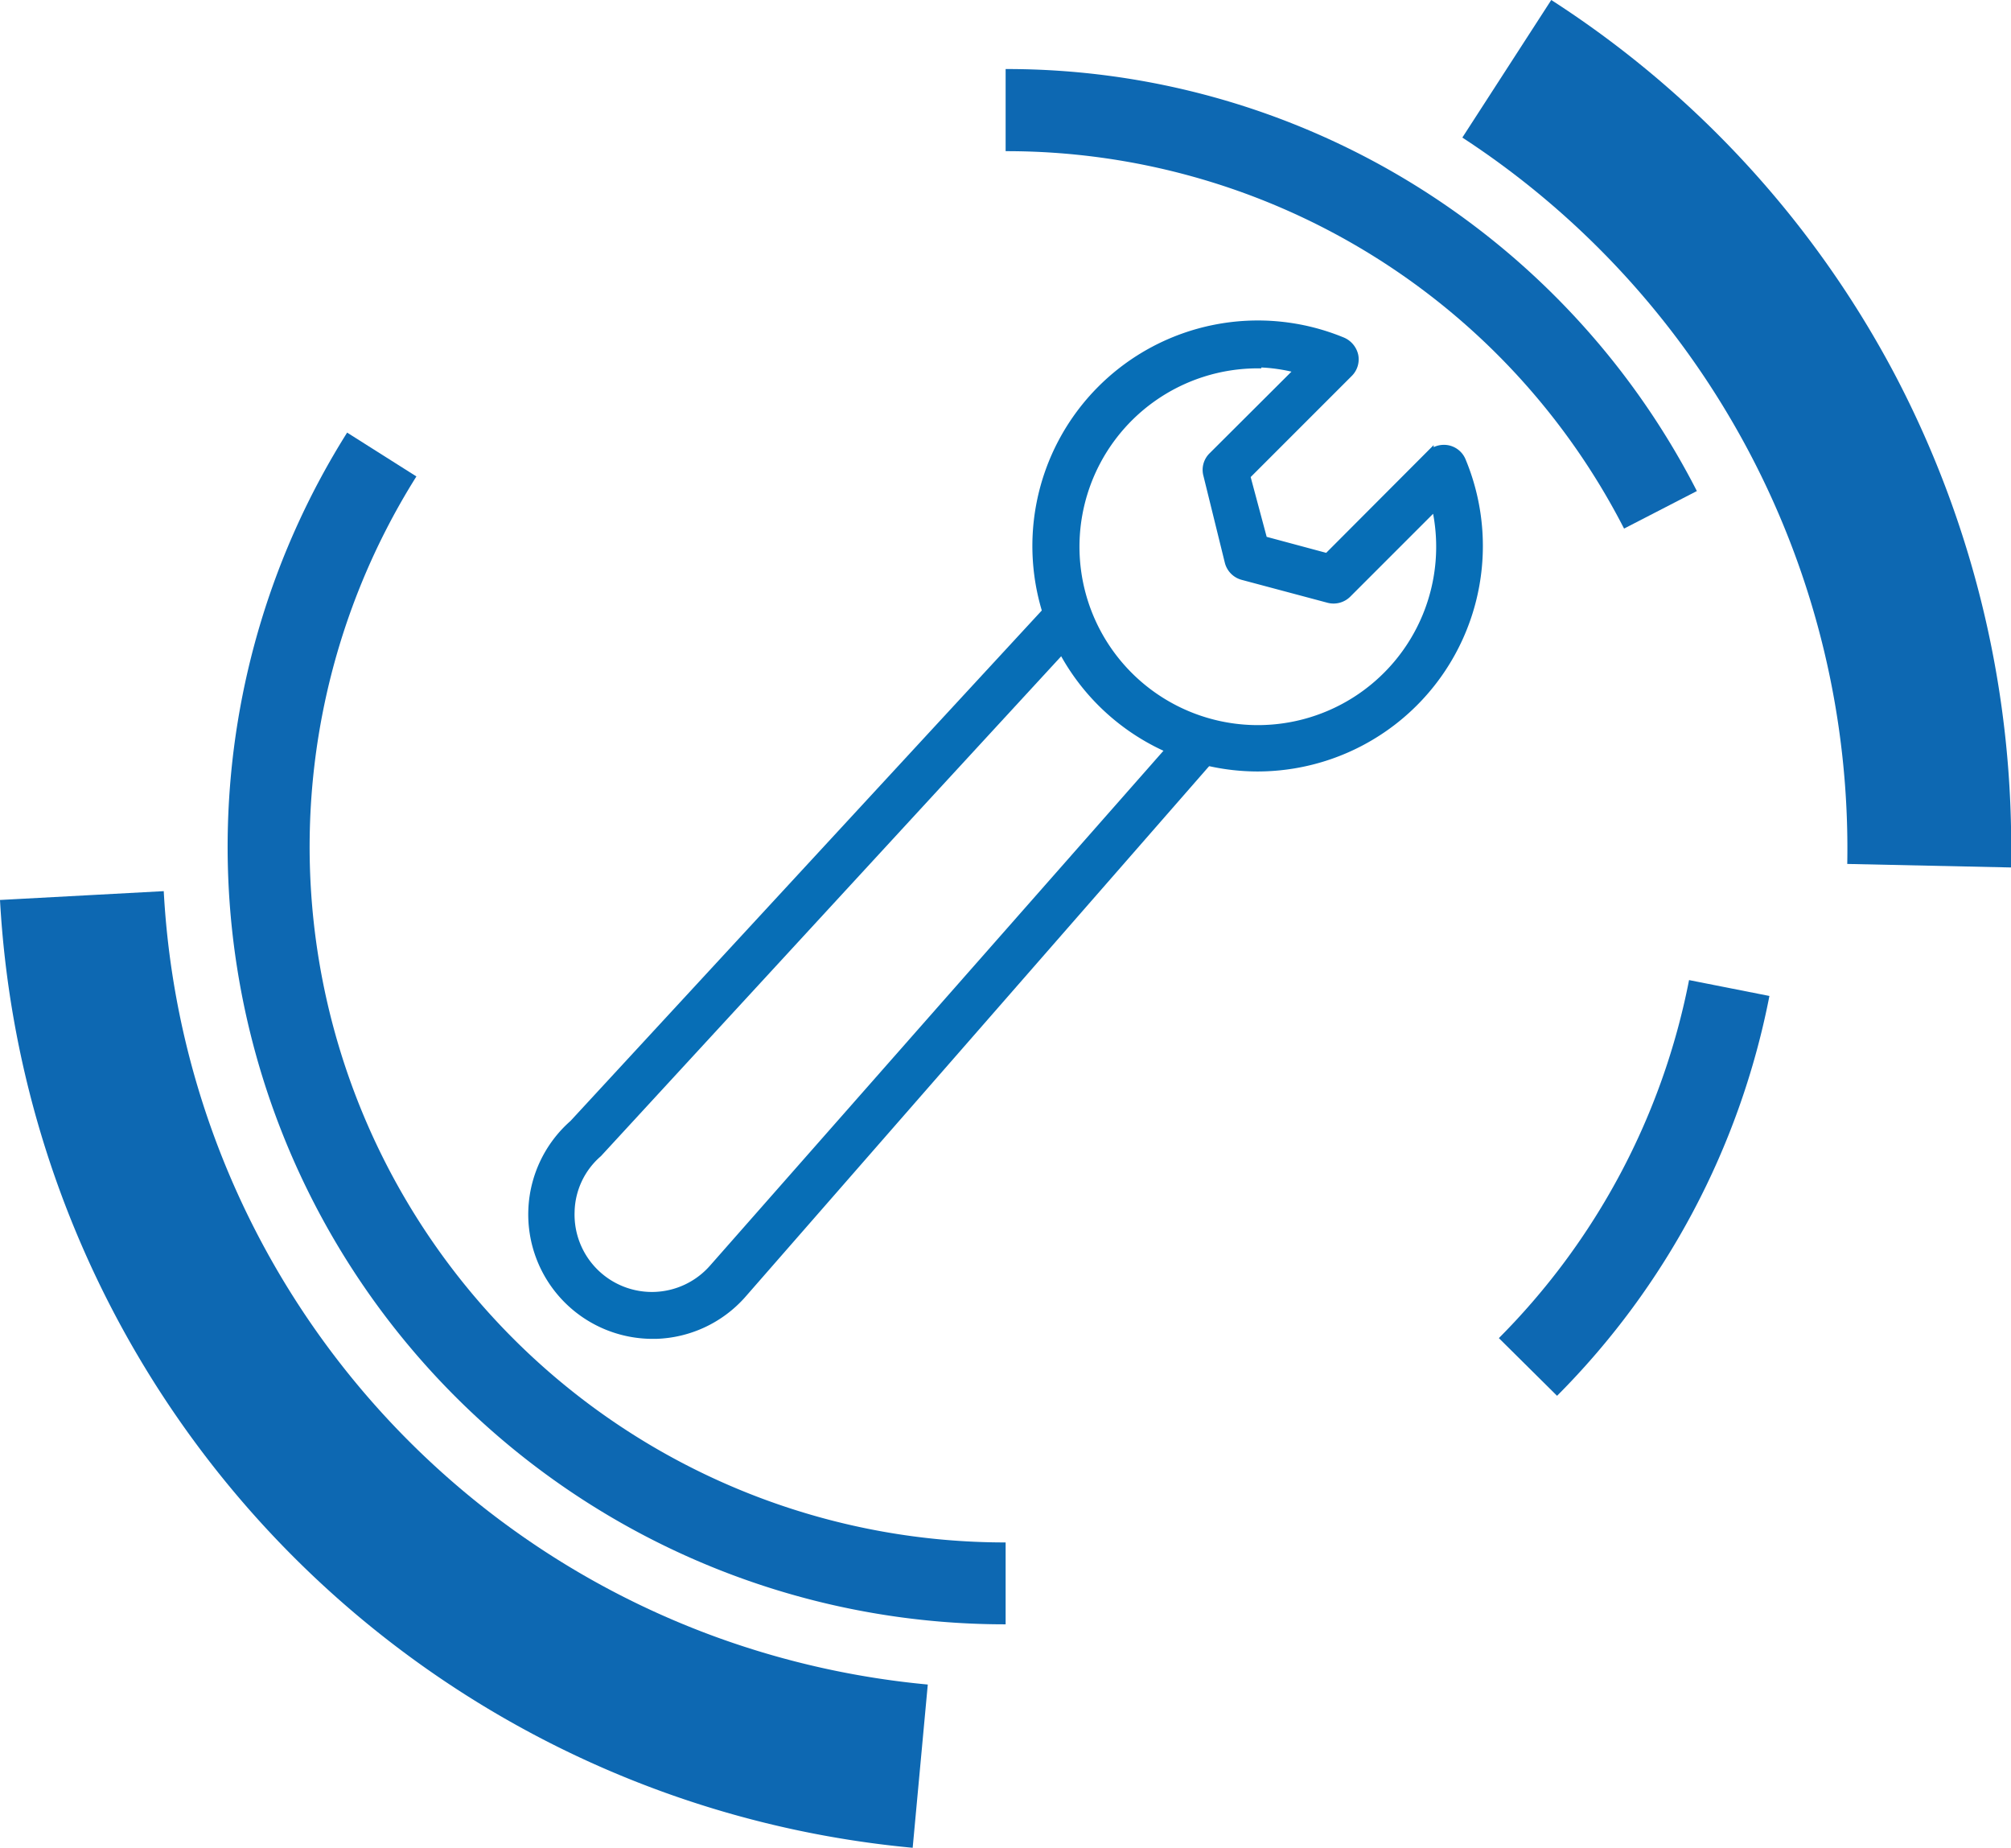
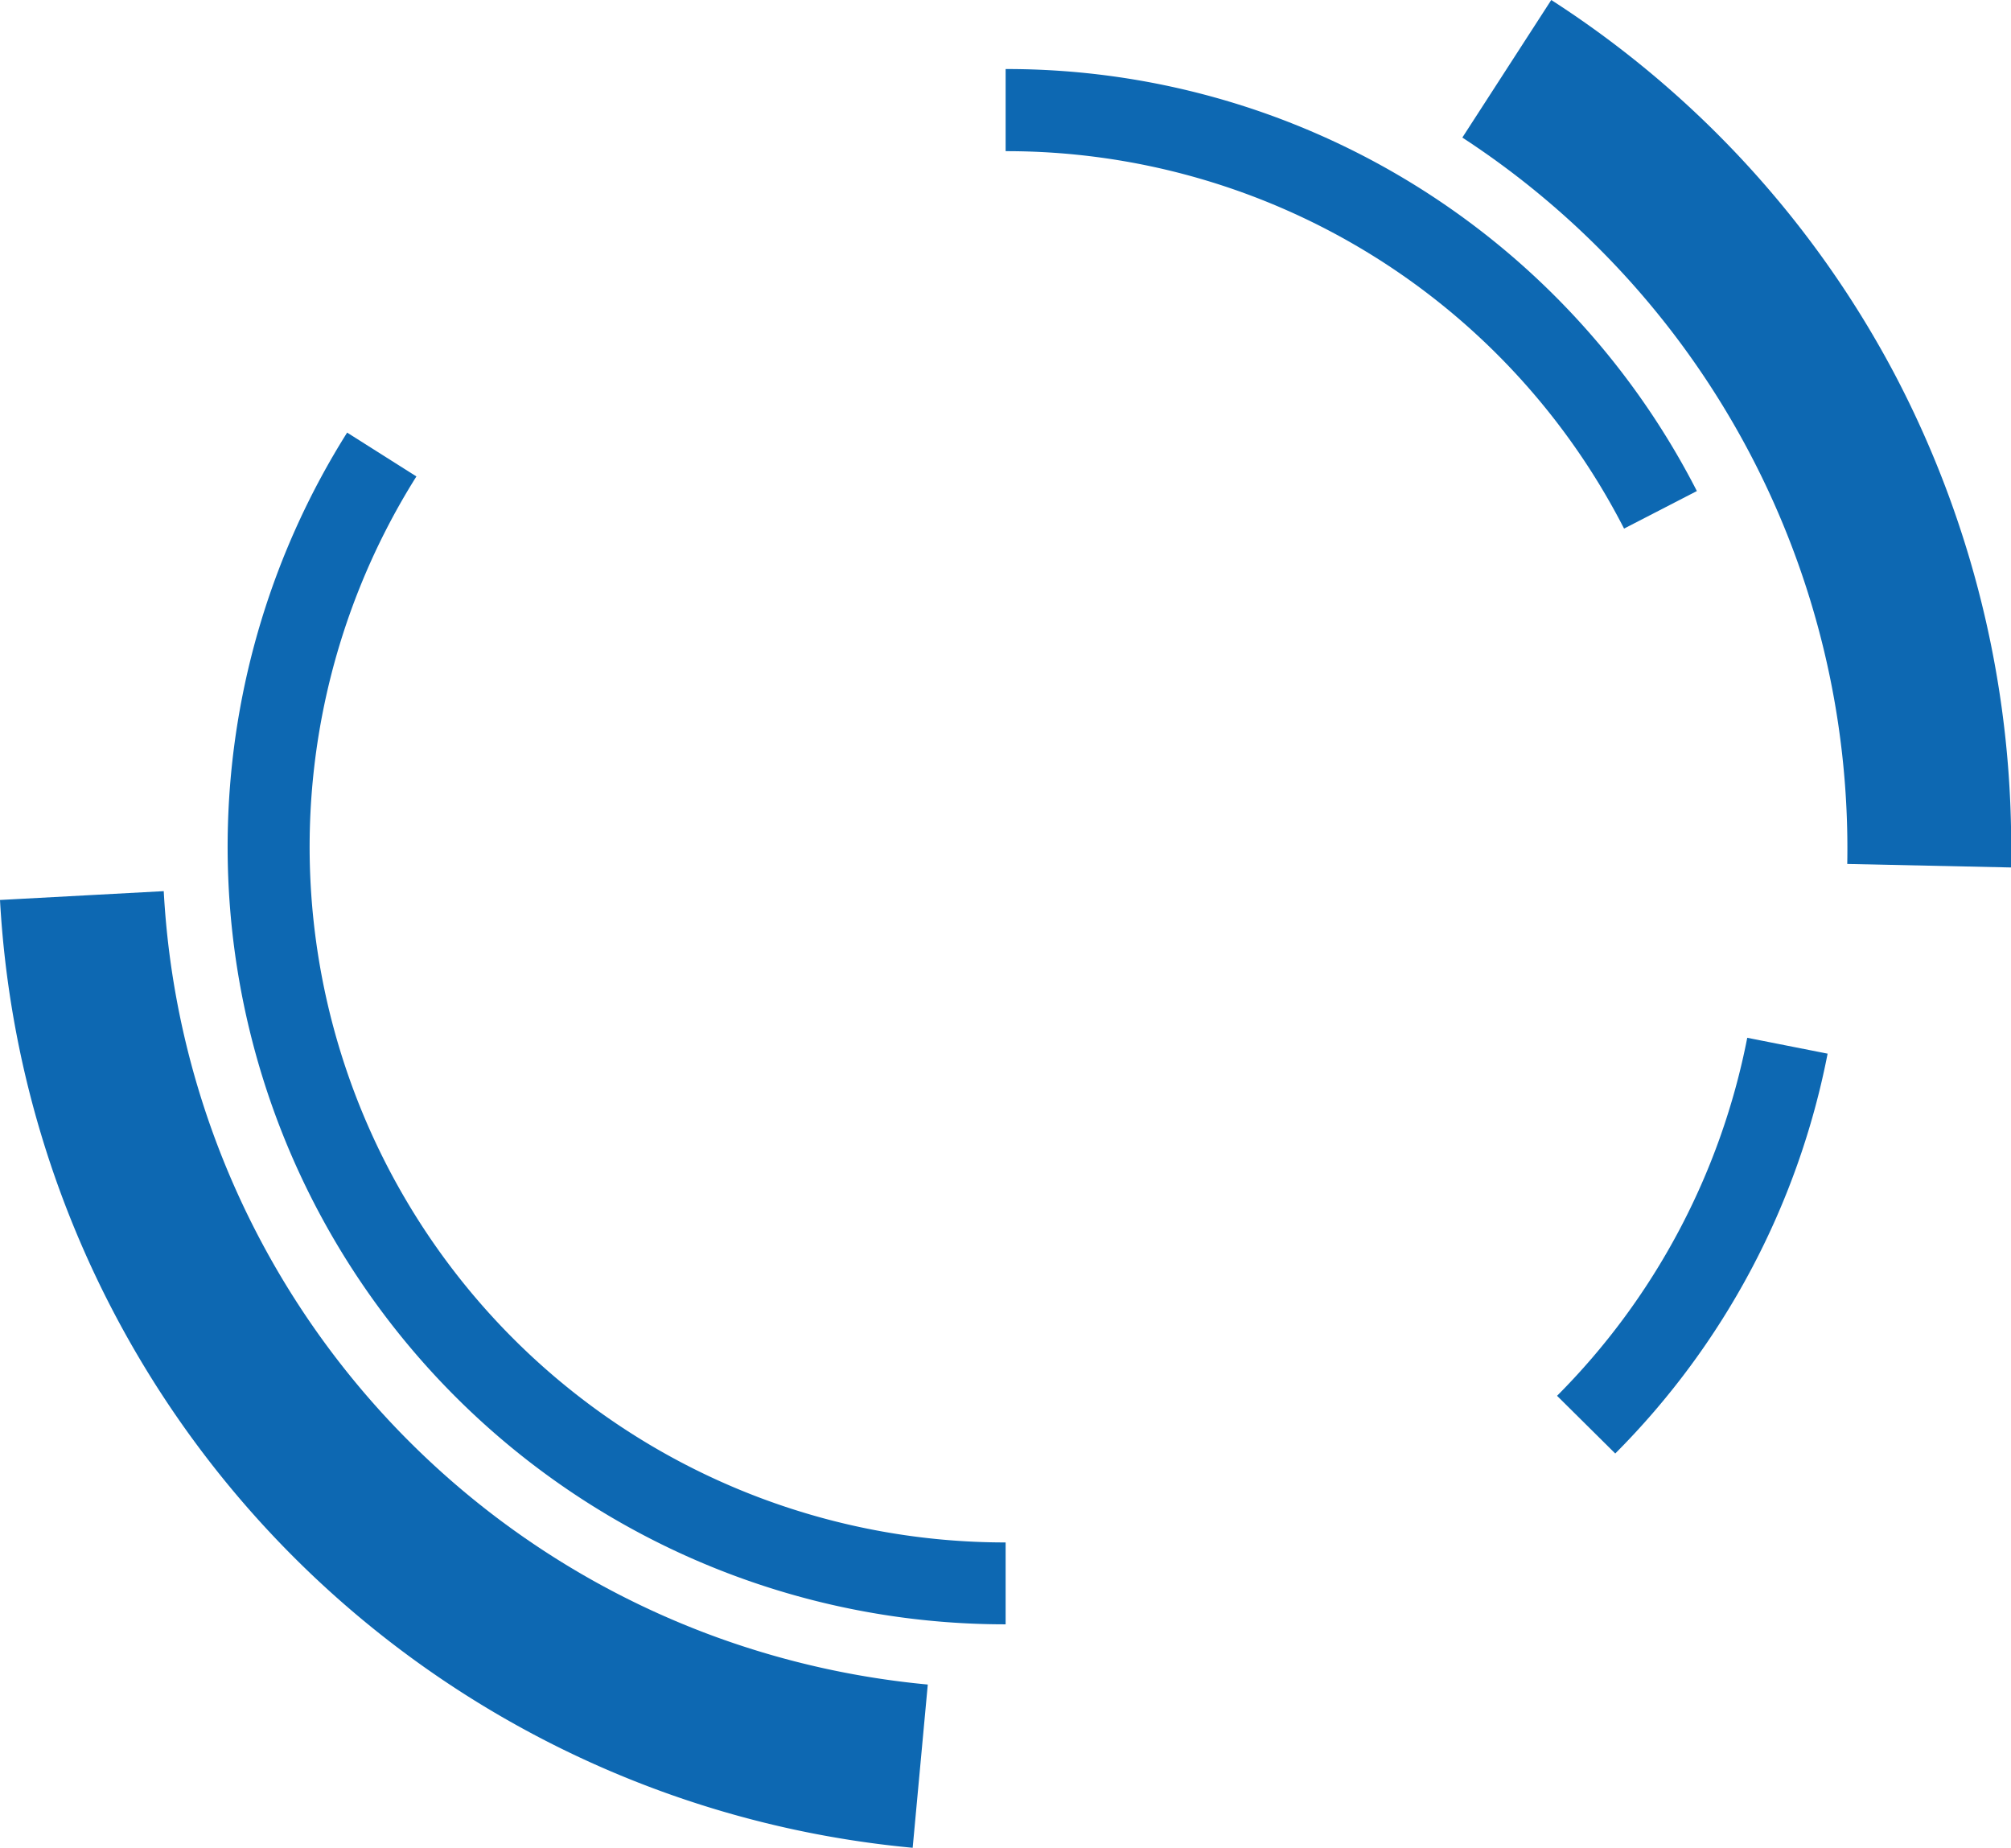
<svg xmlns="http://www.w3.org/2000/svg" id="Layer_1" data-name="Layer 1" viewBox="0 0 79.83 73.34">
  <defs>
    <style>.cls-1{fill:#0d68b2;}.cls-2{fill:#076eb6;stroke:#076eb6;stroke-miterlimit:10;stroke-width:0.3px;}</style>
  </defs>
  <path class="cls-1" d="M36.32,76.67A40,40,0,0,1,.08,39.05l6.5-.35a33.41,33.41,0,0,0,22,29.63,33.8,33.8,0,0,0,8.33,1.86l-.6,6.48Z" transform="translate(-0.08 -3.33)" />
  <path class="cls-1" d="M79.91,37.76l-6.5-.14A33.69,33.69,0,0,0,58.13,8.79l3.53-5.46a39.75,39.75,0,0,1,13.71,15,40.26,40.26,0,0,1,4.54,19.39Z" transform="translate(-0.08 -3.33)" />
  <path class="cls-1" d="M64.55,24.31A27.54,27.54,0,0,0,40,9.33V6.07A30.77,30.77,0,0,1,67.44,22.82l-2.89,1.49Z" transform="translate(-0.08 -3.33)" />
  <path class="cls-1" d="M40,67.8A30.86,30.86,0,0,1,13.86,20.5l2.75,1.74A27.61,27.61,0,0,0,40,64.55V67.8Z" transform="translate(-0.08 -3.33)" />
-   <path class="cls-1" d="M61.89,58.73l-2.31-2.29a27.62,27.62,0,0,0,7.55-14.21l3.19.63a30.82,30.82,0,0,1-8.43,15.87Z" transform="translate(-0.08 -3.33)" />
+   <path class="cls-1" d="M61.89,58.73a27.62,27.62,0,0,0,7.55-14.21l3.19.63a30.82,30.82,0,0,1-8.43,15.87Z" transform="translate(-0.08 -3.33)" />
  <path class="cls-1" d="M40,40" transform="translate(-0.08 -3.33)" />
-   <path class="cls-2" d="M50,33.8a8.8,8.8,0,1,1,3.38-16.93.82.82,0,0,1,.47.57.78.78,0,0,1-.22.71l-4.07,4.07.68,2.54,2.53.68,4.07-4.08a.81.81,0,0,1,.71-.21.78.78,0,0,1,.57.47A8.8,8.8,0,0,1,50,33.8Zm0-16a7.23,7.23,0,1,0,7.06,5.62l-3.49,3.49a.79.79,0,0,1-.75.2l-3.41-.91a.79.79,0,0,1-.56-.56L48,22.19a.77.77,0,0,1,.2-.76L51.64,18A6.83,6.83,0,0,0,50,17.76Z" transform="translate(-0.08 -3.33)" />
-   <path class="cls-2" d="M26,56.32a4.79,4.79,0,0,1-3.17-8.39L42,27.17c.32-.29.69-.05,1,.27a.76.76,0,0,1-.2,1.07L23.83,49.11a3.15,3.15,0,0,0-1.09,2.31,3.22,3.22,0,0,0,5.64,2.24L46.93,32.6c.29-.33.51-.66.83-.37s1.08.41.8.73l-19,21.74a4.77,4.77,0,0,1-3.45,1.62Z" transform="translate(-0.08 -3.33)" />
</svg>